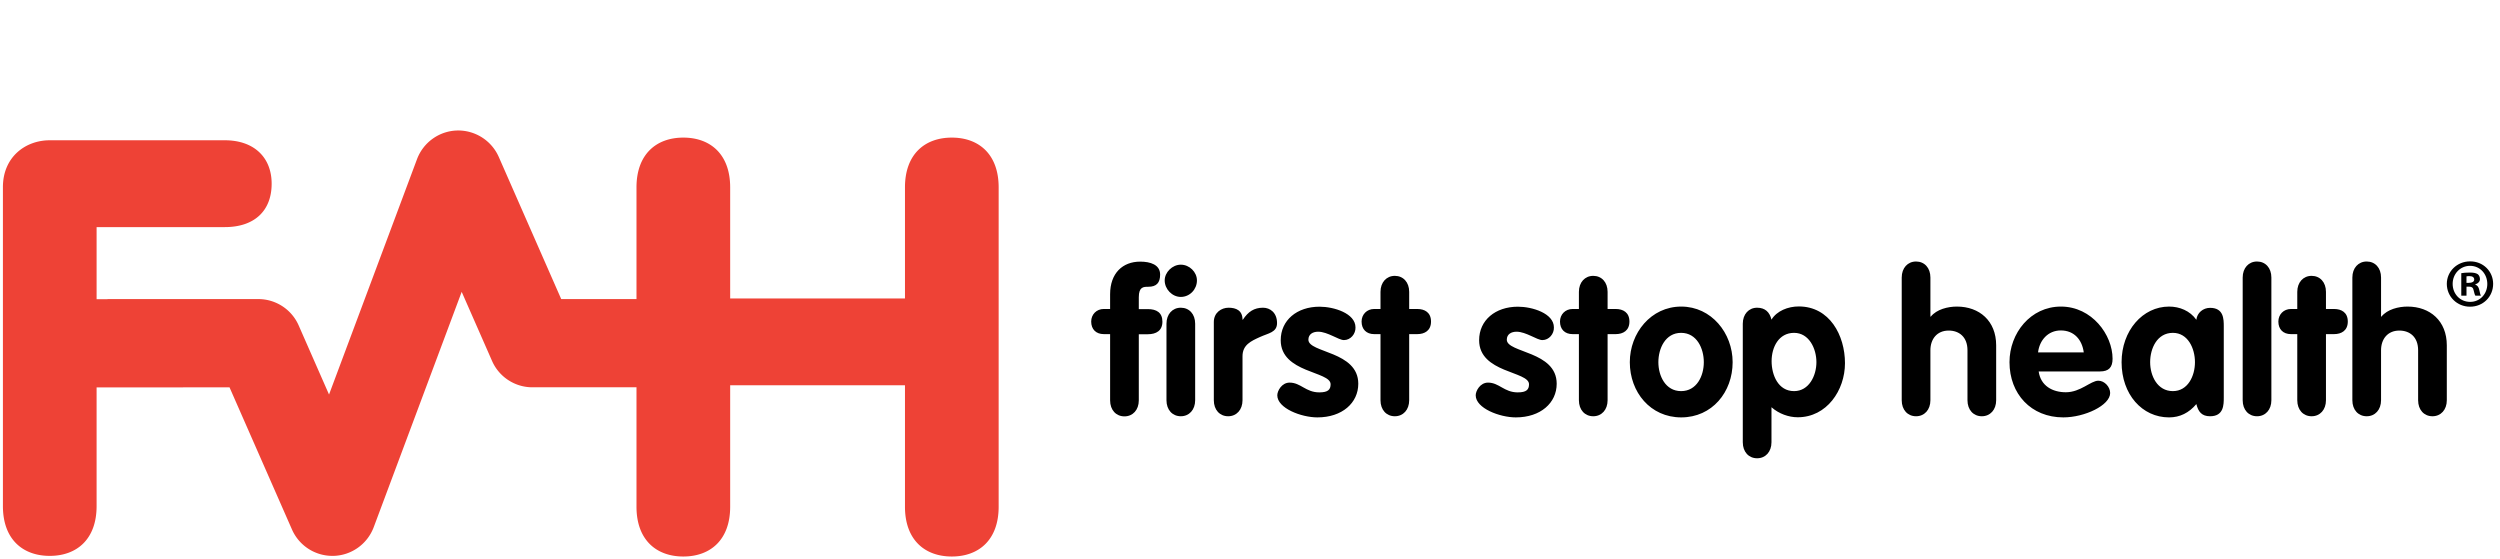
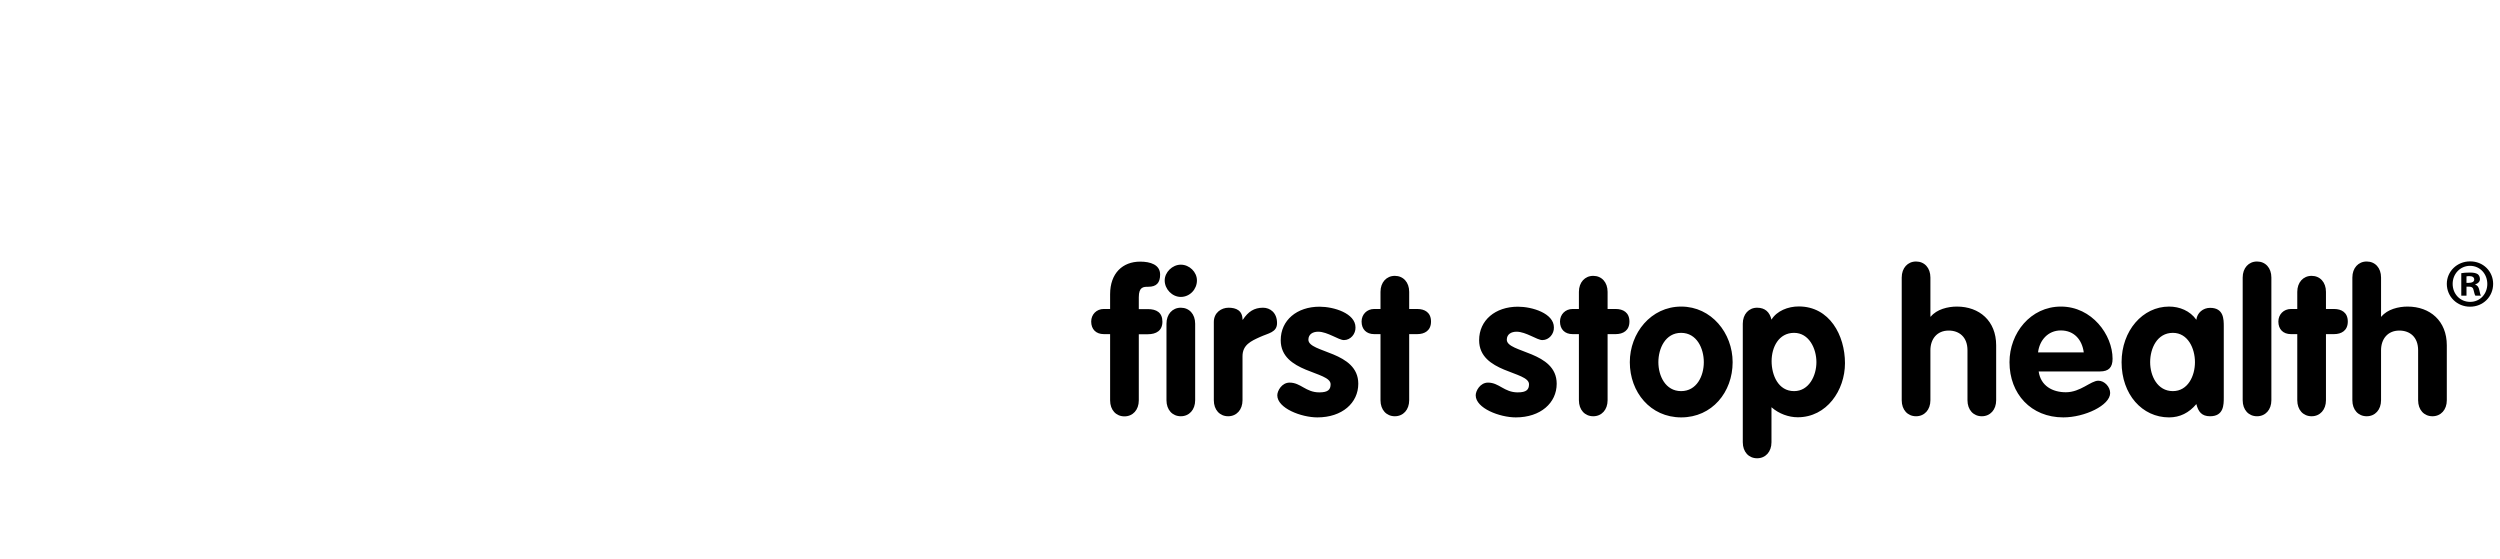
<svg xmlns="http://www.w3.org/2000/svg" viewBox="0 -10 196.94 44" xml:space="preserve" width="100%" height="100%">
-   <path fill="#ee4236" d="M74.98.84c-2.14 0-3.69 1.32-3.69 3.92v8.75H57.52V4.76c0-2.6-1.55-3.92-3.69-3.92-2.14 0-3.69 1.32-3.69 3.92v8.8h-5.93l-4.92-11.2A3.497 3.497 0 0 0 36.01.28c-1.41.04-2.66.93-3.16 2.26l-6.93 18.54-2.39-5.44a3.473 3.473 0 0 0-3.18-2.08H8.56c-.04 0-.08 0-.12.01h-.83V7.89h10.1c2.33 0 3.69-1.28 3.69-3.42 0-2.05-1.37-3.42-3.69-3.42H3.92C2 1.05.23 2.37.23 4.74v25.13c0 2.6 1.55 3.92 3.69 3.92 2.14 0 3.69-1.32 3.69-3.92v-9.35h6.66c.07 0 .13 0 .2-.01h3.61L23 31.71a3.478 3.478 0 0 0 3.18 2.08h.1c1.41-.04 2.66-.93 3.16-2.26l6.93-18.54 2.39 5.44c.55 1.26 1.8 2.08 3.18 2.08h8.2v9.41c0 2.6 1.55 3.92 3.69 3.92 2.14 0 3.69-1.32 3.69-3.92v-9.57h13.77v9.57c0 2.6 1.55 3.92 3.69 3.92 2.14 0 3.69-1.32 3.69-3.92V4.76c0-2.6-1.55-3.92-3.69-3.92z" />
  <path d="M87.45 16.32h-.5c-.61 0-.99-.38-.99-.99 0-.56.42-.99.99-.99h.5v-1.16c0-1.66.99-2.57 2.37-2.57.8 0 1.57.24 1.57 1.02 0 .66-.3.96-.93.96-.38 0-.75 0-.75.83v.93h.71c.68 0 1.15.27 1.15.99 0 .71-.49.99-1.15.99h-.71v5.21c0 .75-.47 1.26-1.13 1.26-.66 0-1.13-.5-1.13-1.26v-5.22zm6.84-4.23c0 .71-.57 1.3-1.27 1.3-.68 0-1.27-.61-1.27-1.3 0-.64.6-1.24 1.27-1.24.68 0 1.27.58 1.27 1.24zm-2.4 3.41c0-.75.47-1.26 1.13-1.26.66 0 1.13.5 1.13 1.26v6.03c0 .75-.47 1.26-1.13 1.26-.66 0-1.13-.5-1.13-1.26V15.5zm3.73-.13c0-.75.6-1.13 1.16-1.13.6 0 1.1.22 1.1.94h.03c.42-.63.88-.94 1.59-.94.55 0 1.1.39 1.1 1.21 0 .74-.68.79-1.35 1.1-.68.31-1.37.61-1.37 1.51v3.47c0 .75-.47 1.26-1.13 1.26-.66 0-1.13-.5-1.13-1.26v-6.16zm10.25 1.42c-.42 0-1.29-.66-2.03-.66-.41 0-.77.19-.77.63 0 1.05 3.93.89 3.93 3.47 0 1.51-1.27 2.65-3.22 2.65-1.27 0-3.16-.72-3.16-1.74 0-.35.35-1 .97-1 .88 0 1.27.77 2.34.77.69 0 .89-.22.89-.64 0-1.04-3.93-.88-3.93-3.47 0-1.57 1.27-2.64 3.06-2.64 1.12 0 2.83.52 2.83 1.63.02.51-.38 1-.91 1zm2.88-.47h-.5c-.61 0-.99-.38-.99-.99 0-.56.42-.99.99-.99h.5v-1.35c0-.75.47-1.26 1.13-1.26.66 0 1.13.5 1.13 1.26v1.35h.64c.58 0 1.08.27 1.08.99 0 .71-.5.99-1.08.99h-.64v5.21c0 .75-.47 1.26-1.13 1.26-.66 0-1.13-.5-1.13-1.26v-5.21zm12.75.47c-.42 0-1.29-.66-2.03-.66-.41 0-.77.19-.77.63 0 1.05 3.93.89 3.93 3.47 0 1.51-1.27 2.65-3.22 2.65-1.27 0-3.16-.72-3.16-1.74 0-.35.35-1 .97-1 .88 0 1.27.77 2.34.77.69 0 .89-.22.89-.64 0-1.04-3.93-.88-3.93-3.47 0-1.57 1.27-2.64 3.06-2.64 1.12 0 2.83.52 2.83 1.63.02.51-.38 1-.91 1zm2.88-.47h-.5c-.61 0-.99-.38-.99-.99 0-.56.42-.99.99-.99h.5v-1.35c0-.75.47-1.26 1.13-1.26.66 0 1.13.5 1.13 1.26v1.35h.64c.58 0 1.08.27 1.08.99 0 .71-.5.99-1.08.99h-.64v5.21c0 .75-.47 1.26-1.13 1.26-.66 0-1.13-.5-1.13-1.26v-5.21zm12.11 2.21c0 2.36-1.62 4.35-4.05 4.35-2.43 0-4.05-1.99-4.05-4.35 0-2.29 1.66-4.38 4.05-4.38 2.38 0 4.05 2.09 4.05 4.38zm-5.85 0c0 1.08.56 2.28 1.79 2.28s1.79-1.19 1.79-2.28c0-1.08-.55-2.31-1.79-2.31s-1.79 1.23-1.79 2.31zm6.65-3.03c0-.75.47-1.26 1.13-1.26.63 0 .99.35 1.13.94.42-.69 1.3-1.04 2.15-1.04 2.43 0 3.64 2.28 3.64 4.47 0 2.14-1.44 4.26-3.72 4.26-.71 0-1.48-.27-2.07-.79v2.76c0 .75-.47 1.26-1.13 1.26-.66 0-1.13-.5-1.13-1.26V15.5zm4.04 5.31c1.18 0 1.76-1.22 1.76-2.28 0-1.07-.58-2.31-1.76-2.31-1.21 0-1.77 1.13-1.77 2.23s.52 2.36 1.77 2.36zm8.48-8.95c0-.75.47-1.26 1.13-1.26.66 0 1.13.5 1.13 1.26v3.08h.03c.47-.58 1.35-.79 2.06-.79 1.77 0 3.09 1.13 3.09 3.05v4.33c0 .75-.47 1.26-1.13 1.26-.66 0-1.13-.5-1.13-1.26v-3.94c0-1.05-.66-1.55-1.48-1.55-.93 0-1.44.68-1.44 1.55v3.94c0 .75-.47 1.26-1.13 1.26-.66 0-1.13-.5-1.13-1.26v-9.67zm10.79 7.41c.16 1.12 1.08 1.63 2.14 1.63 1.16 0 1.96-.91 2.56-.91.49 0 .93.49.93.97 0 .97-2.01 1.92-3.69 1.92-2.54 0-4.24-1.85-4.24-4.35 0-2.29 1.66-4.38 4.05-4.38 2.45 0 4.07 2.23 4.07 4.11 0 .68-.3 1-.99 1h-4.83zm3.55-1.51c-.13-.99-.75-1.73-1.81-1.73-1 0-1.68.77-1.79 1.73h3.6zm11.03 3.55c0 .58 0 1.48-1.08 1.48-.66 0-.93-.36-1.08-.96-.58.69-1.29 1.05-2.15 1.05-2.12 0-3.74-1.81-3.74-4.35 0-2.48 1.66-4.38 3.74-4.38.83 0 1.65.33 2.15 1.04.06-.55.53-.94 1.08-.94 1.08 0 1.08.89 1.08 1.48v5.58zm-4.01-.5c1.18 0 1.74-1.19 1.74-2.28 0-1.08-.55-2.31-1.74-2.31-1.24 0-1.79 1.22-1.79 2.31 0 1.08.57 2.28 1.79 2.28zm5.5-8.95c0-.75.47-1.26 1.13-1.26.66 0 1.13.5 1.13 1.26v9.67c0 .75-.47 1.26-1.13 1.26-.66 0-1.13-.5-1.13-1.26v-9.67zm4.3 4.46h-.5c-.61 0-.99-.38-.99-.99 0-.56.42-.99.99-.99h.5v-1.35c0-.75.47-1.26 1.13-1.26.66 0 1.13.5 1.13 1.26v1.35h.64c.58 0 1.08.27 1.08.99 0 .71-.5.99-1.08.99h-.64v5.21c0 .75-.47 1.26-1.13 1.26-.66 0-1.13-.5-1.13-1.26v-5.21zm4.34-4.46c0-.75.47-1.26 1.13-1.26.66 0 1.13.5 1.13 1.26v3.08h.03c.47-.58 1.35-.79 2.06-.79 1.77 0 3.09 1.13 3.09 3.05v4.33c0 .75-.47 1.26-1.13 1.26-.66 0-1.13-.5-1.13-1.26v-3.94c0-1.05-.66-1.55-1.48-1.55-.93 0-1.44.68-1.44 1.55v3.94c0 .75-.47 1.26-1.13 1.26-.66 0-1.13-.5-1.13-1.26v-9.67zm11.09.5c0 1.01-.79 1.8-1.82 1.8-1.02 0-1.83-.79-1.83-1.8 0-.98.81-1.77 1.83-1.77 1.03-.01 1.82.78 1.82 1.77zm-3.19 0c0 .79.58 1.42 1.38 1.42.78 0 1.35-.63 1.35-1.41 0-.79-.57-1.43-1.36-1.43-.78 0-1.37.64-1.37 1.42zm1.09.93h-.41v-1.77c.16-.03.39-.05.68-.05.34 0 .49.05.62.13.1.08.17.22.17.39 0 .19-.15.35-.37.41v.02c.17.06.27.19.32.43.05.27.09.38.13.44H195c-.05-.06-.09-.23-.14-.43-.03-.19-.14-.28-.37-.28h-.19v.71zm.01-1.01h.19c.23 0 .41-.08.41-.26 0-.16-.12-.27-.38-.27-.11 0-.18.01-.23.02v.51z" class="st1" />
</svg>